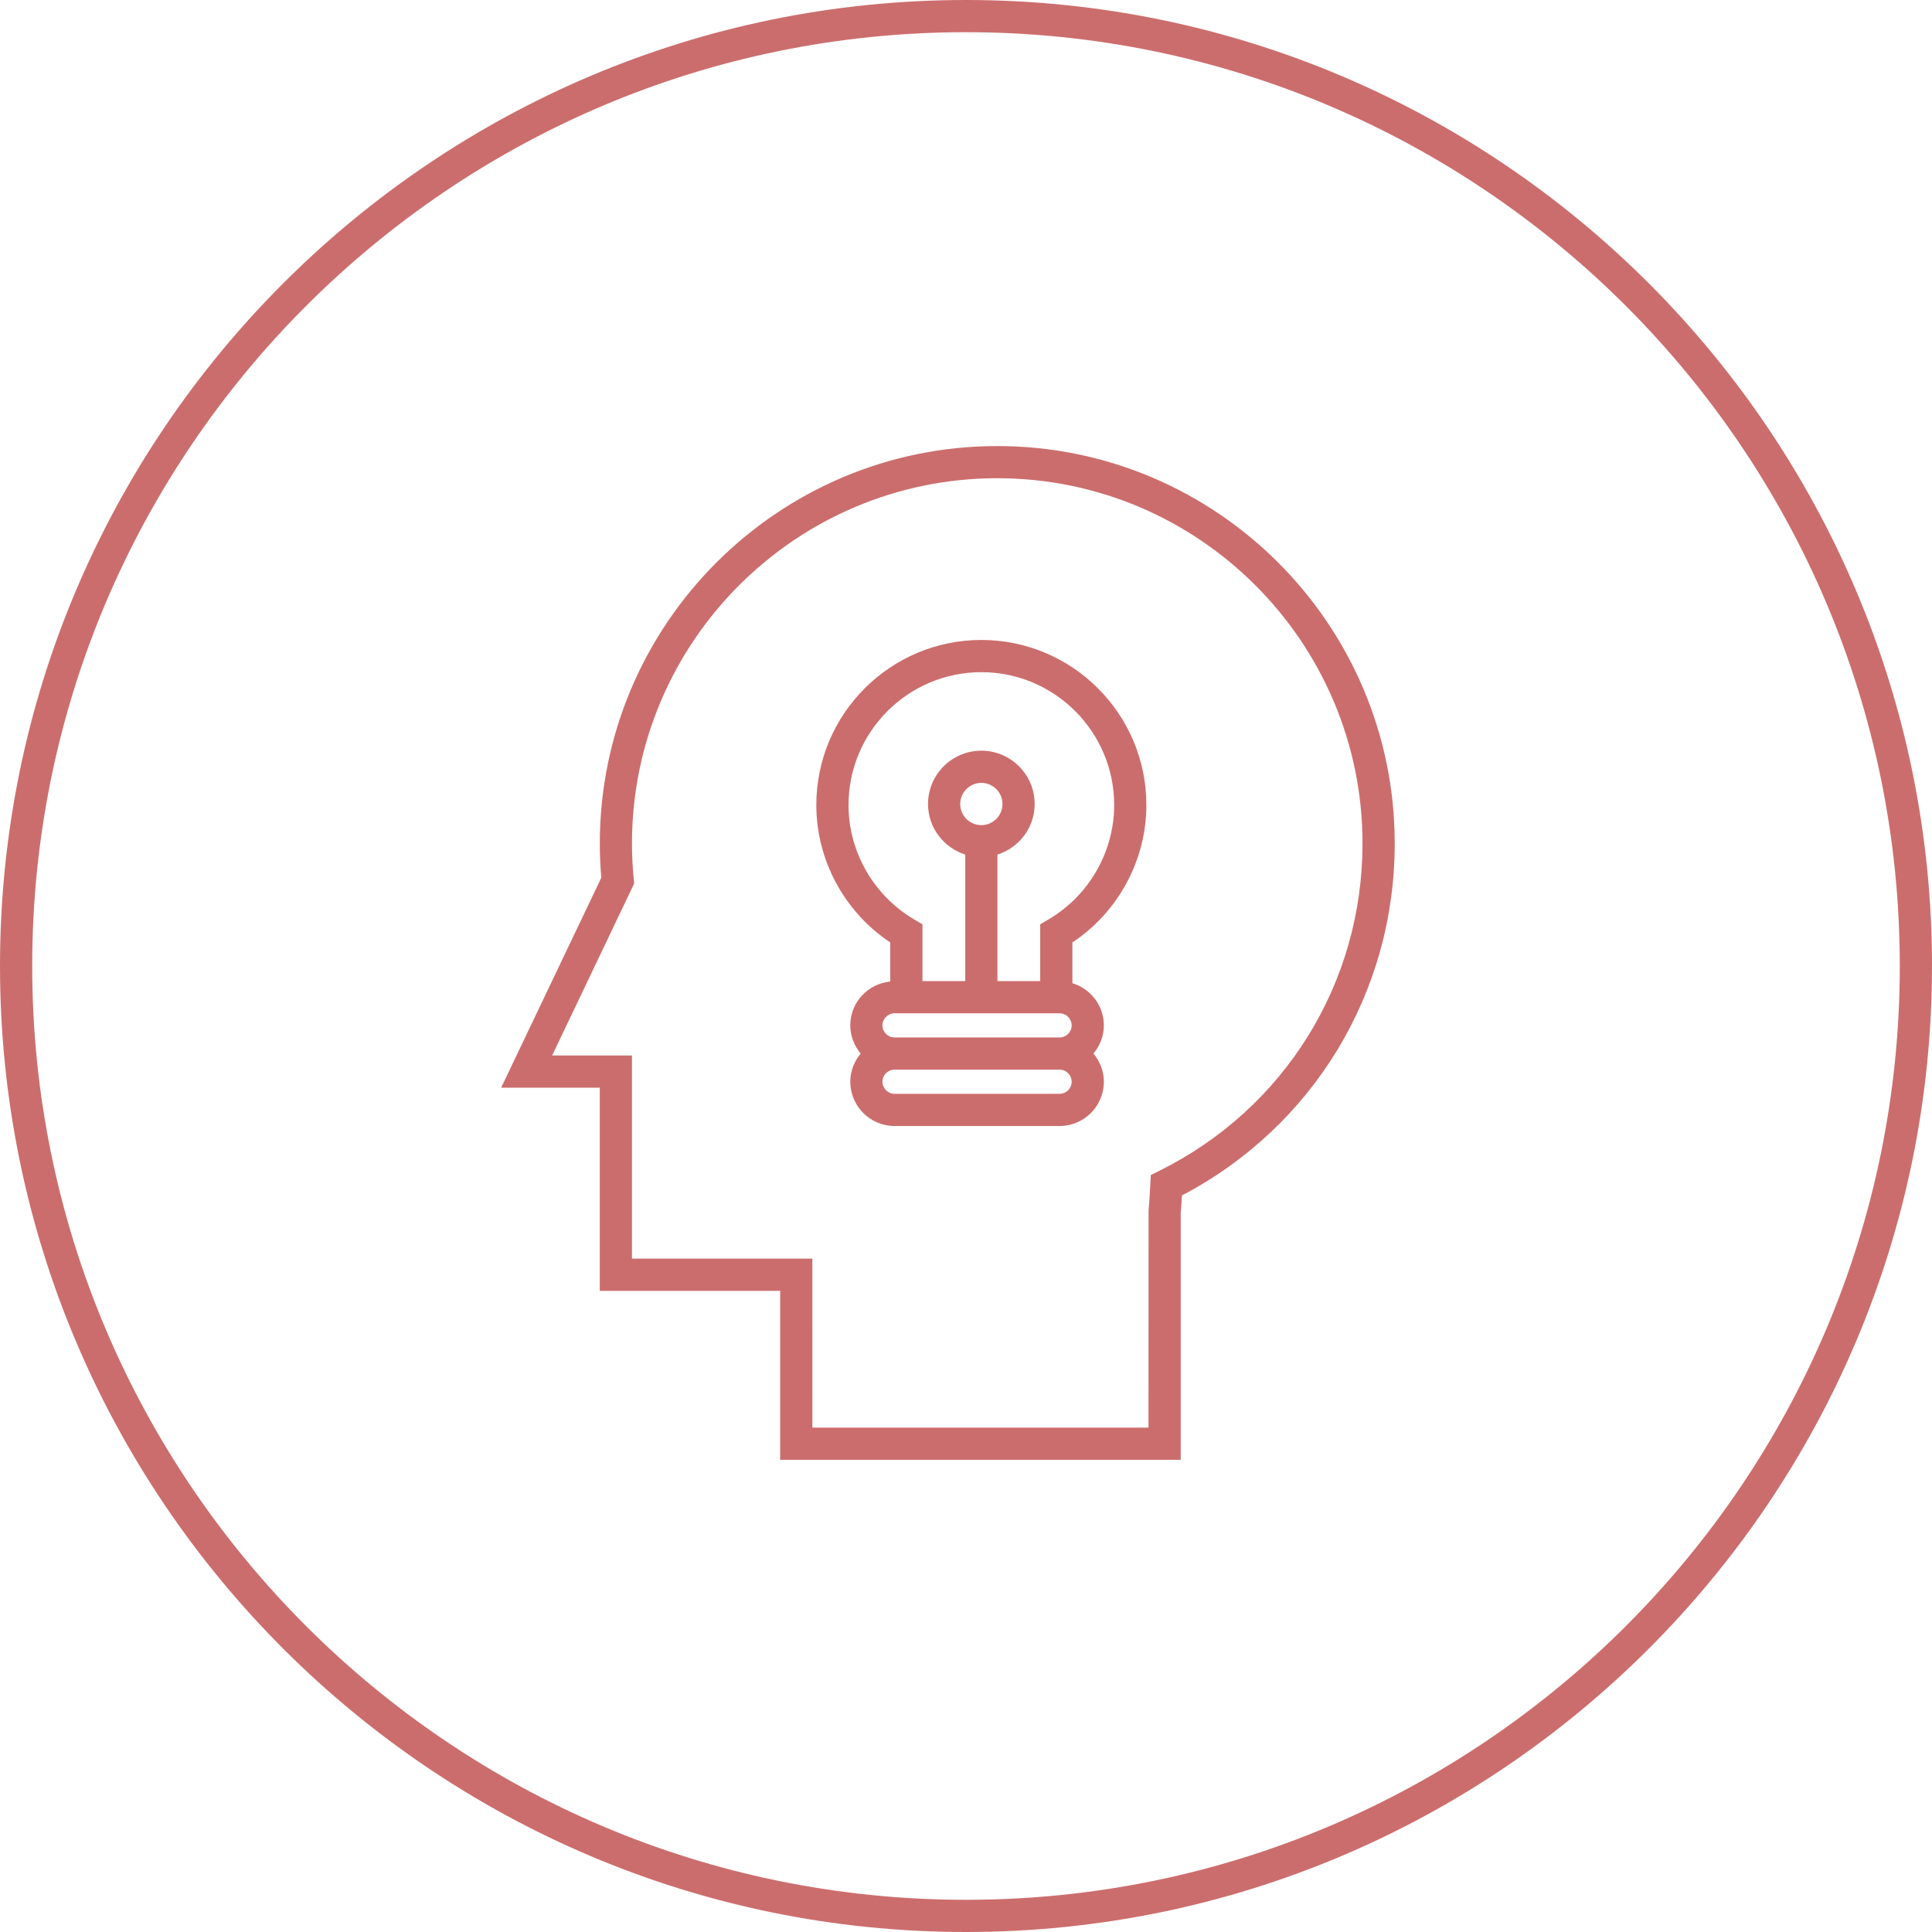
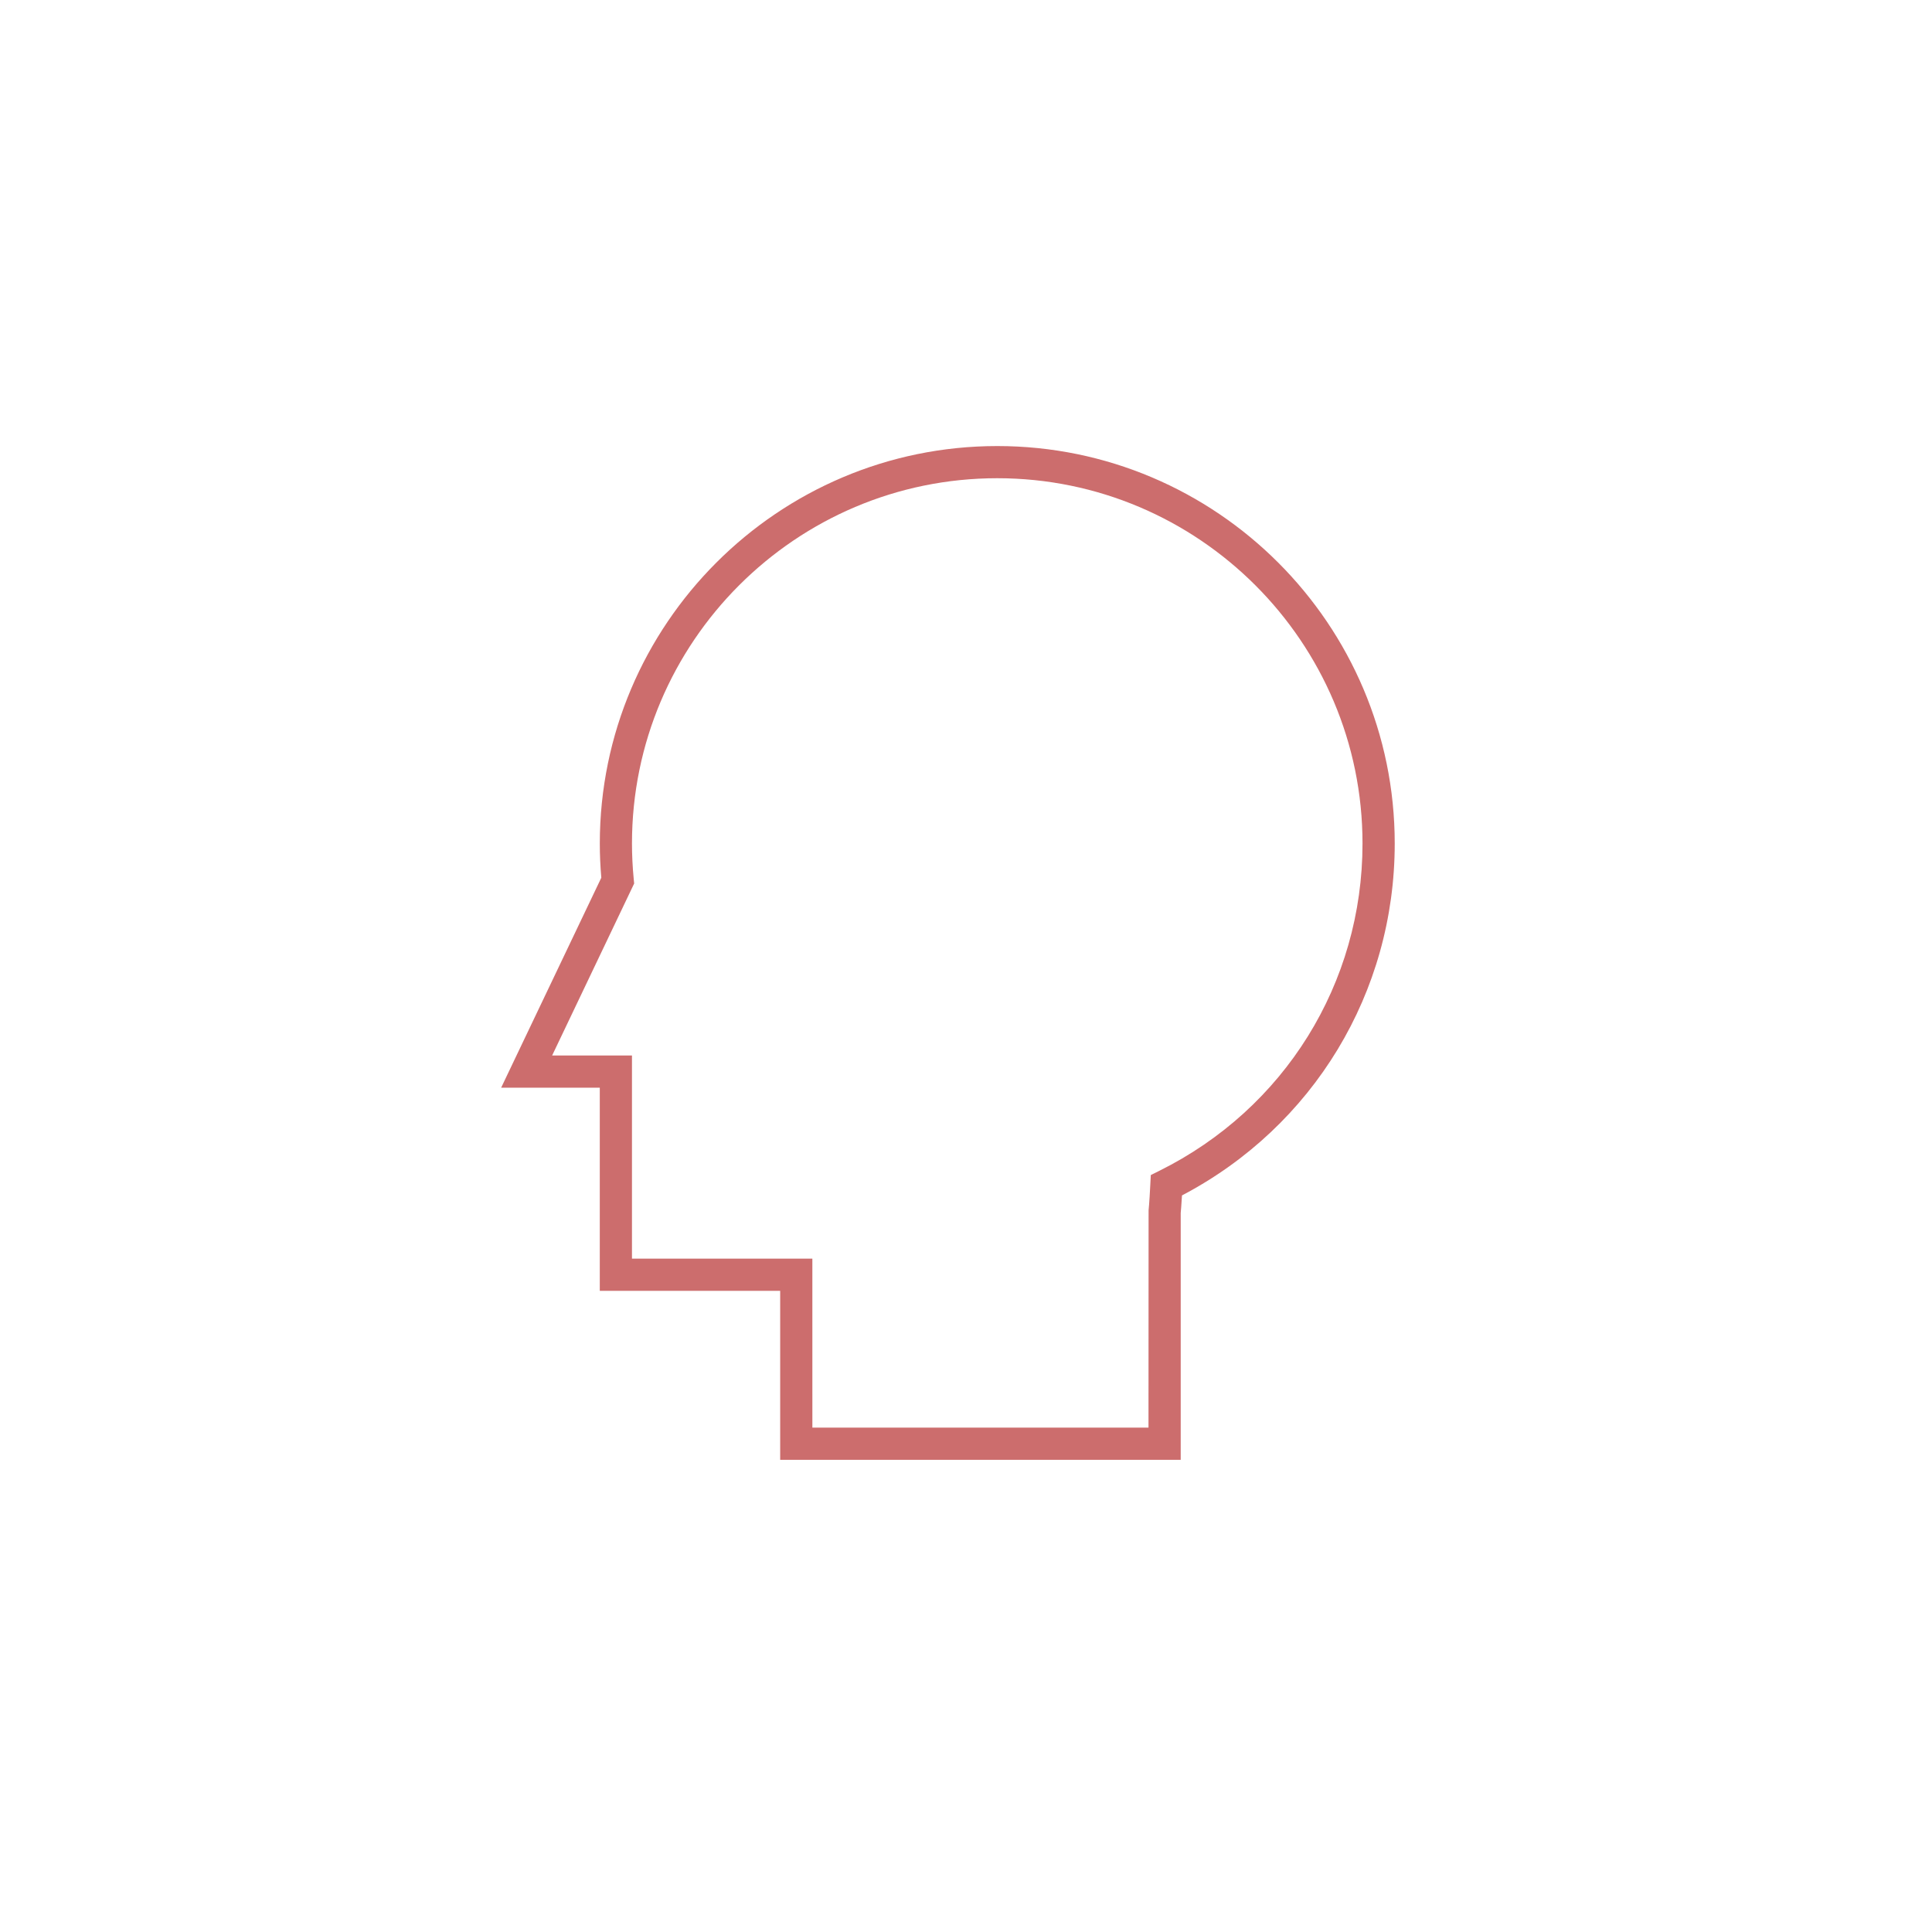
<svg xmlns="http://www.w3.org/2000/svg" version="1.1" id="Layer_1" x="0px" y="0px" width="120px" height="120px" viewBox="0 0 120 120" enable-background="new 0 0 120 120" xml:space="preserve">
  <g id="_x30_7">
    <g id="Layer_1_copy_7">
-       <path fill="#CC6D6D" d="M60,120C26.916,120,0,93.084,0,60S26.916,0,60,0s60,26.916,60,60S93.084,120,60,120L60,120z M60,2    C28.019,2,2,28.019,2,60c0,31.982,26.019,58,58,58c31.98,0,58-26.02,58-58C118,28.019,91.98,2,60,2L60,2z" />
-     </g>
+       </g>
    <g>
      <path fill="#CC6D6D" d="M73.335,90.672H48.458V80.177H37.254V67.559h-6.127l6.221-13.042c-0.062-0.719-0.093-1.433-0.093-2.125    c0-13.612,11.074-24.687,24.687-24.687c13.613,0,24.687,11.073,24.687,24.686c0,9.25-5.048,17.572-13.214,21.859    c-0.038,0.634-0.066,0.961-0.079,1.086V90.672L73.335,90.672z M50.458,88.672h20.877l0.006-13.498    c0.003-0.025,0.048-0.441,0.107-1.607l0.03-0.582l0.523-0.26C79.79,68.861,84.628,61.07,84.628,52.39    c0-12.51-10.178-22.687-22.688-22.687c-12.508,0-22.687,10.177-22.687,22.687c0,0.718,0.037,1.462,0.109,2.211l0.027,0.276    l-5.094,10.68h4.958v12.619h11.204L50.458,88.672L50.458,88.672z" />
-       <path fill="#CC6D6D" d="M66.609,61.068v-2.531c2.848-1.891,4.594-5.111,4.594-8.538c0-5.652-4.598-10.25-10.25-10.25    s-10.25,4.598-10.25,10.25c0,3.427,1.746,6.647,4.594,8.538v2.427c-1.391,0.136-2.484,1.298-2.484,2.724    c0,0.668,0.249,1.272,0.646,1.75c-0.397,0.477-0.646,1.082-0.646,1.75c0,1.517,1.233,2.75,2.75,2.75h10.25    c1.518,0,2.75-1.233,2.75-2.75c0-0.668-0.248-1.273-0.646-1.75c0.397-0.478,0.646-1.082,0.646-1.75    C68.562,62.45,67.734,61.413,66.609,61.068z M52.703,50c0-4.549,3.701-8.25,8.25-8.25c4.549,0,8.25,3.701,8.25,8.25    c0,2.914-1.57,5.642-4.1,7.12l-0.494,0.29v3.527h-2.656V53.08c1.336-0.427,2.312-1.666,2.312-3.142    c0-1.827-1.486-3.312-3.312-3.312c-1.827,0-3.312,1.486-3.312,3.312c0,1.476,0.977,2.714,2.312,3.142v7.857h-2.656V57.41    l-0.495-0.29C54.273,55.642,52.703,52.914,52.703,50z M60.953,51.25c-0.724,0-1.312-0.589-1.312-1.312s0.589-1.312,1.312-1.312    c0.723,0,1.312,0.589,1.312,1.312S61.677,51.25,60.953,51.25z M65.812,67.938h-10.25c-0.414,0-0.75-0.336-0.75-0.75    c0-0.412,0.336-0.75,0.75-0.75h10.25c0.412,0,0.75,0.338,0.75,0.75C66.562,67.602,66.227,67.938,65.812,67.938z M65.812,64.438    h-10.25c-0.414,0-0.75-0.336-0.75-0.75c0-0.412,0.336-0.75,0.75-0.75h10.25c0.412,0,0.75,0.338,0.75,0.75    C66.562,64.102,66.227,64.438,65.812,64.438z" />
    </g>
  </g>
</svg>